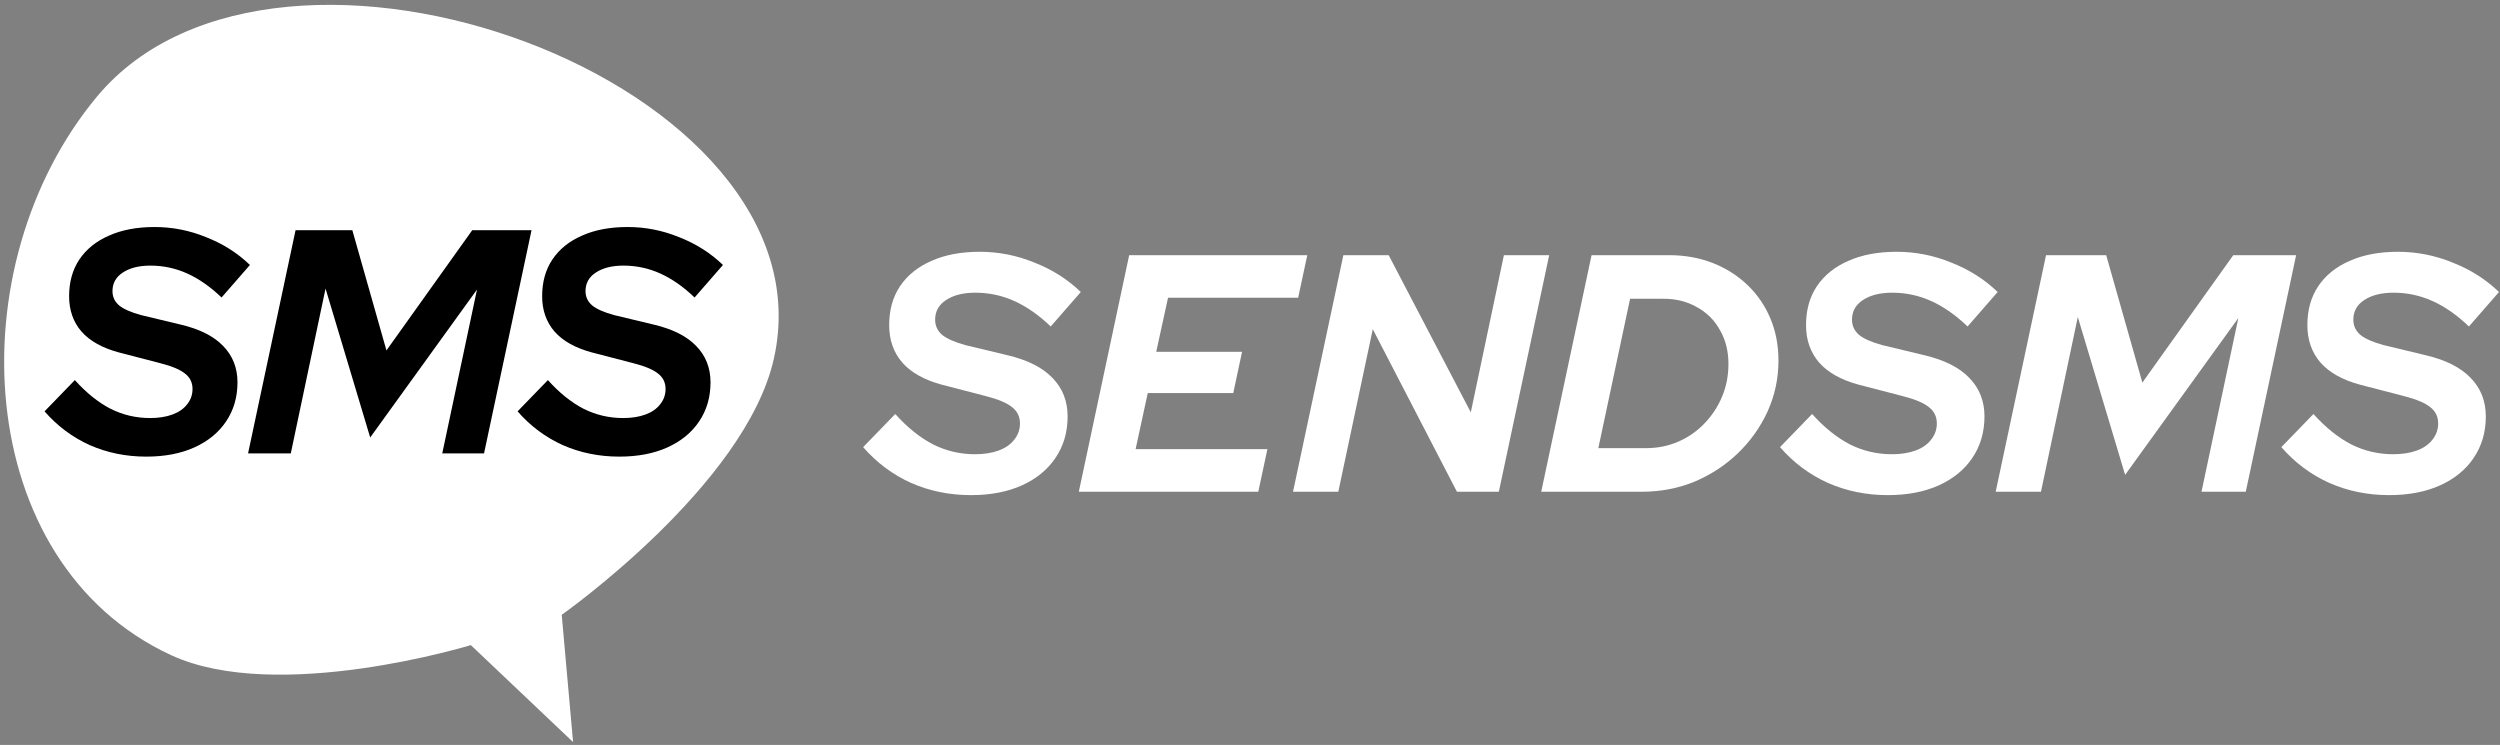
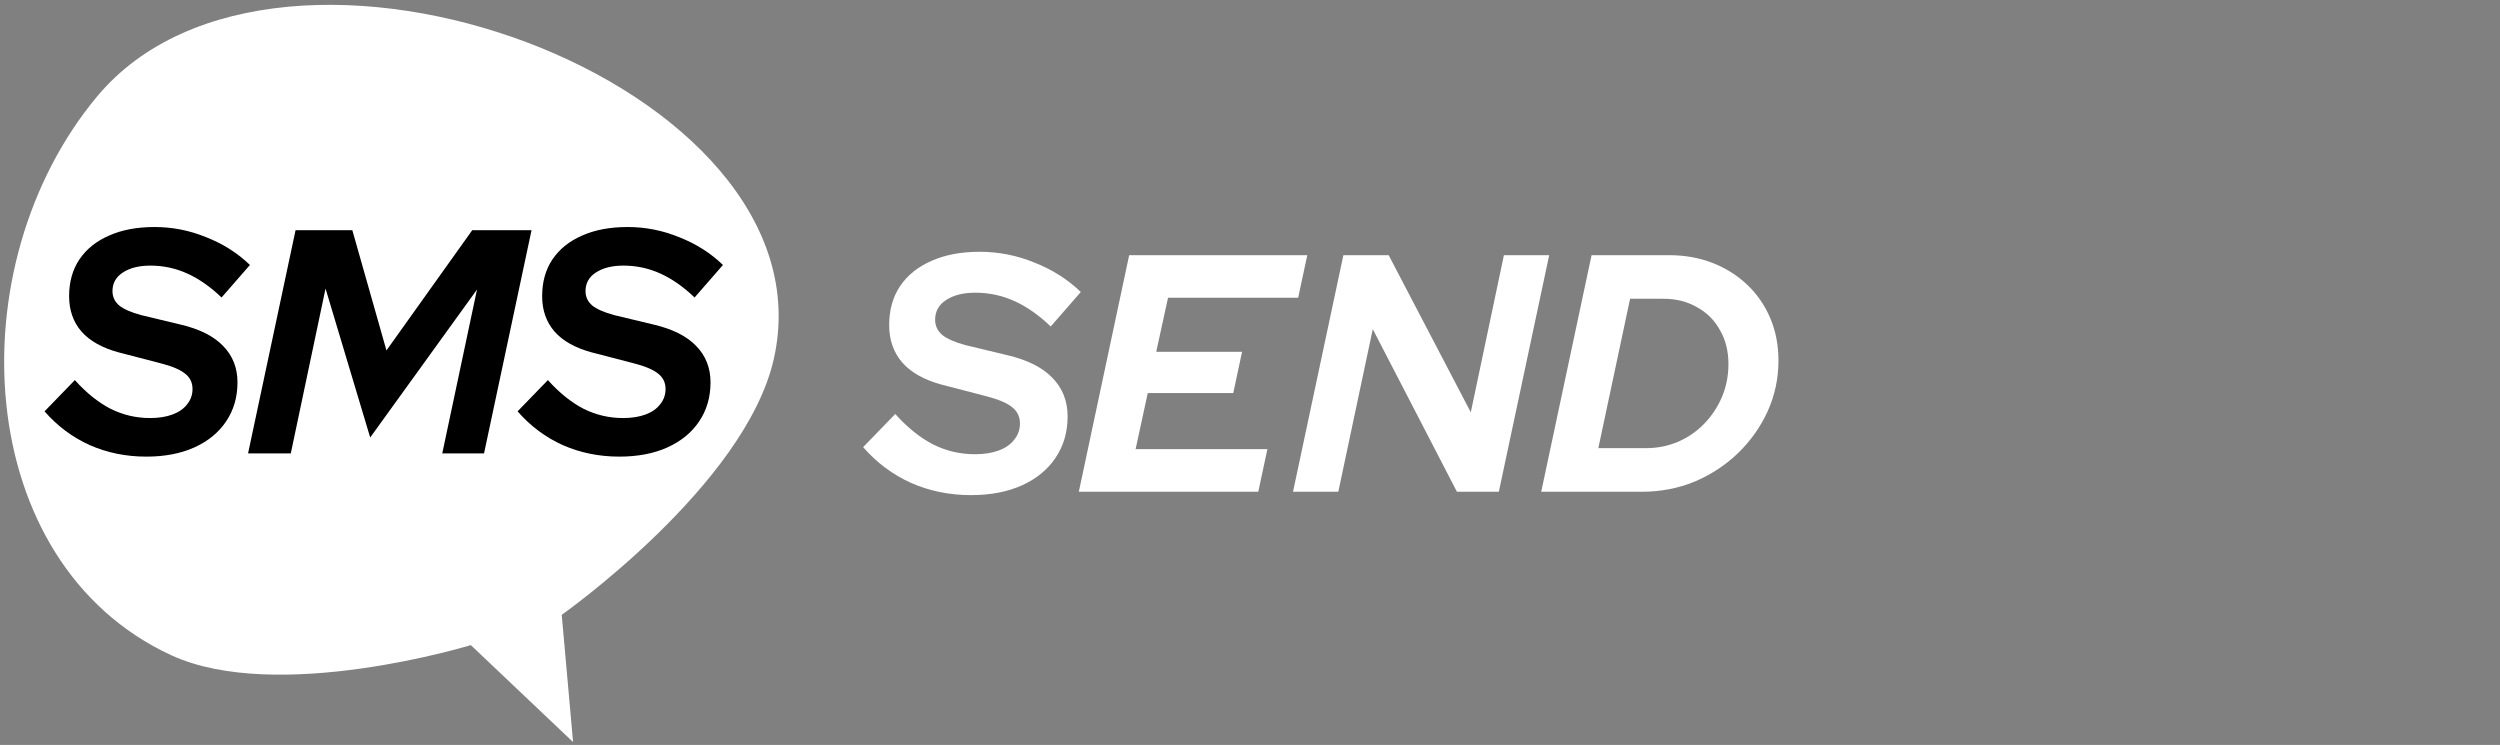
<svg xmlns="http://www.w3.org/2000/svg" width="443" height="132" viewBox="0 0 443 132" fill="none">
  <rect x="0" y="0" width="443" height="132" fill="#808080" stroke="none" />
  <path d="M99.538 108.944L101.548 131.495L83.432 114.313C83.432 114.313 49.177 124.795 30.342 116.103C-5.077 99.756 -7.772 47.033 17.218 17.081C49.395 -21.485 148.186 14.618 137.118 63.609C132.051 86.04 99.538 108.944 99.538 108.944Z" fill="white" />
  <path d="M109.743 80.914C106.165 80.914 102.831 80.236 99.741 78.88C96.652 77.486 93.978 75.49 91.717 72.89L97.086 67.352C99.12 69.613 101.229 71.308 103.414 72.438C105.599 73.531 107.935 74.077 110.421 74.077C111.928 74.077 113.247 73.87 114.377 73.455C115.507 73.041 116.374 72.438 116.976 71.647C117.617 70.856 117.937 69.952 117.937 68.935C117.937 67.805 117.504 66.9 116.637 66.222C115.771 65.507 114.302 64.885 112.23 64.358L104.827 62.436C101.926 61.645 99.741 60.421 98.272 58.763C96.803 57.068 96.068 54.977 96.068 52.491C96.068 49.967 96.671 47.801 97.877 45.992C99.12 44.146 100.872 42.734 103.132 41.754C105.392 40.737 108.086 40.228 111.213 40.228C114.377 40.228 117.428 40.831 120.367 42.037C123.343 43.205 125.924 44.843 128.109 46.953L123.079 52.717C121.12 50.833 119.105 49.42 117.033 48.479C114.961 47.537 112.776 47.066 110.478 47.066C108.444 47.066 106.805 47.48 105.562 48.309C104.356 49.1 103.754 50.193 103.754 51.587C103.754 52.604 104.149 53.451 104.94 54.13C105.731 54.77 107.012 55.335 108.783 55.825L115.846 57.52C119.199 58.311 121.704 59.573 123.362 61.306C125.057 63.039 125.905 65.186 125.905 67.748C125.905 70.385 125.227 72.702 123.87 74.698C122.552 76.657 120.687 78.183 118.276 79.276C115.865 80.368 113.021 80.914 109.743 80.914Z" fill="black" />
  <path d="M43.955 80.347L52.374 40.793H62.433L68.479 62.096L83.679 40.793H94.189L85.77 80.347H78.368L84.527 51.303L65.597 77.522L57.686 51.133L51.527 80.347H43.955Z" fill="black" />
  <path d="M25.922 80.914C22.343 80.914 19.009 80.236 15.92 78.88C12.831 77.486 10.156 75.49 7.896 72.89L13.264 67.352C15.298 69.613 17.408 71.308 19.593 72.438C21.778 73.531 24.113 74.077 26.6 74.077C28.107 74.077 29.425 73.87 30.555 73.455C31.685 73.041 32.552 72.438 33.155 71.647C33.795 70.856 34.115 69.952 34.115 68.935C34.115 67.805 33.682 66.9 32.816 66.222C31.949 65.507 30.48 64.885 28.408 64.358L21.005 62.436C18.105 61.645 15.92 60.421 14.45 58.763C12.981 57.068 12.247 54.977 12.247 52.491C12.247 49.967 12.849 47.801 14.055 45.992C15.298 44.146 17.05 42.734 19.31 41.754C21.57 40.737 24.264 40.228 27.391 40.228C30.555 40.228 33.607 40.831 36.545 42.037C39.521 43.205 42.102 44.843 44.287 46.953L39.258 52.717C37.299 50.833 35.283 49.42 33.211 48.479C31.139 47.537 28.954 47.066 26.656 47.066C24.622 47.066 22.983 47.48 21.74 48.309C20.535 49.1 19.932 50.193 19.932 51.587C19.932 52.604 20.327 53.451 21.118 54.13C21.91 54.77 23.19 55.335 24.961 55.825L32.025 57.52C35.377 58.311 37.883 59.573 39.54 61.306C41.235 63.039 42.083 65.186 42.083 67.748C42.083 70.385 41.405 72.702 40.049 74.698C38.73 76.657 36.865 78.183 34.454 79.276C32.043 80.368 29.199 80.914 25.922 80.914Z" fill="black" />
-   <path d="M423.359 87.736C419.566 87.736 416.033 87.017 412.759 85.58C409.485 84.103 406.65 81.987 404.255 79.232L409.944 73.363C412.1 75.759 414.336 77.555 416.652 78.753C418.967 79.911 421.443 80.49 424.078 80.49C425.675 80.49 427.072 80.27 428.27 79.831C429.467 79.392 430.386 78.753 431.025 77.915C431.703 77.076 432.043 76.118 432.043 75.04C432.043 73.842 431.583 72.884 430.665 72.165C429.747 71.407 428.19 70.748 425.994 70.189L418.149 68.153C415.075 67.314 412.759 66.017 411.202 64.26C409.645 62.464 408.866 60.248 408.866 57.613C408.866 54.938 409.505 52.642 410.783 50.726C412.1 48.769 413.957 47.272 416.352 46.234C418.748 45.156 421.602 44.617 424.916 44.617C428.27 44.617 431.504 45.256 434.618 46.534C437.772 47.771 440.507 49.508 442.822 51.744L437.492 57.852C435.416 55.856 433.28 54.359 431.084 53.361C428.889 52.363 426.573 51.864 424.137 51.864C421.982 51.864 420.245 52.303 418.927 53.181C417.65 54.02 417.011 55.177 417.011 56.654C417.011 57.733 417.43 58.631 418.269 59.349C419.107 60.028 420.464 60.627 422.341 61.146L429.827 62.943C433.38 63.781 436.035 65.119 437.792 66.955C439.588 68.792 440.487 71.067 440.487 73.782C440.487 76.577 439.768 79.032 438.331 81.148C436.933 83.225 434.957 84.841 432.402 85.999C429.847 87.157 426.832 87.736 423.359 87.736Z" fill="white" />
-   <path d="M353.635 87.137L362.558 45.216H373.218L379.626 67.794L395.736 45.216H406.875L397.951 87.137H390.106L396.634 56.355L376.572 84.143L368.187 56.175L361.66 87.137H353.635Z" fill="white" />
-   <path d="M334.522 87.736C330.729 87.736 327.196 87.017 323.922 85.58C320.648 84.103 317.813 81.987 315.418 79.232L321.107 73.363C323.263 75.759 325.499 77.555 327.815 78.753C330.13 79.911 332.606 80.49 335.241 80.49C336.838 80.49 338.235 80.27 339.433 79.831C340.631 79.392 341.549 78.753 342.188 77.915C342.866 77.076 343.206 76.118 343.206 75.04C343.206 73.842 342.747 72.884 341.828 72.165C340.91 71.407 339.353 70.748 337.157 70.189L329.312 68.153C326.238 67.314 323.922 66.017 322.365 64.26C320.808 62.464 320.029 60.248 320.029 57.613C320.029 54.938 320.668 52.642 321.946 50.726C323.263 48.769 325.12 47.272 327.515 46.234C329.911 45.156 332.765 44.617 336.079 44.617C339.433 44.617 342.667 45.256 345.781 46.534C348.935 47.771 351.67 49.508 353.985 51.744L348.655 57.852C346.579 55.856 344.443 54.359 342.247 53.361C340.052 52.363 337.736 51.864 335.301 51.864C333.145 51.864 331.408 52.303 330.09 53.181C328.813 54.02 328.174 55.177 328.174 56.654C328.174 57.733 328.593 58.631 329.432 59.349C330.27 60.028 331.627 60.627 333.504 61.146L340.99 62.943C344.543 63.781 347.198 65.119 348.955 66.955C350.751 68.792 351.65 71.067 351.65 73.782C351.65 76.577 350.931 79.032 349.494 81.148C348.096 83.225 346.12 84.841 343.565 85.999C341.01 87.157 337.995 87.736 334.522 87.736Z" fill="white" />
  <path d="M273.103 87.137L282.026 45.216H295.74C298.535 45.216 301.11 45.675 303.465 46.593C305.821 47.512 307.877 48.809 309.634 50.486C311.39 52.163 312.748 54.139 313.706 56.415C314.664 58.691 315.143 61.186 315.143 63.901C315.143 67.055 314.505 70.049 313.227 72.884C311.949 75.679 310.193 78.154 307.957 80.31C305.761 82.426 303.206 84.103 300.291 85.341C297.377 86.538 294.263 87.137 290.949 87.137H273.103ZM283.223 79.412H291.668C293.704 79.412 295.6 79.032 297.357 78.274C299.114 77.515 300.651 76.457 301.968 75.1C303.326 73.703 304.384 72.106 305.142 70.309C305.901 68.512 306.28 66.576 306.28 64.5C306.28 62.224 305.781 60.228 304.783 58.511C303.825 56.754 302.467 55.397 300.711 54.439C298.994 53.441 297.018 52.941 294.782 52.941H288.853L283.223 79.412Z" fill="white" />
  <path d="M229.123 87.137L238.046 45.216H246.071L260.624 73.064L266.493 45.216H274.518L265.594 87.137H258.168L243.256 58.331L237.148 87.137H229.123Z" fill="white" />
-   <path d="M191.167 87.137L200.09 45.216H231.651L230.034 52.762H206.977L204.881 62.344H220.093L218.535 69.65H203.384L201.228 79.591H224.584L222.967 87.137H191.167Z" fill="white" />
+   <path d="M191.167 87.137L200.09 45.216H231.651L230.034 52.762H206.977L204.881 62.344H220.093L218.535 69.65H203.384L201.228 79.591H224.584L222.967 87.137Z" fill="white" />
  <path d="M172.054 87.736C168.261 87.736 164.728 87.017 161.454 85.58C158.18 84.103 155.346 81.987 152.95 79.232L158.639 73.363C160.795 75.759 163.031 77.555 165.347 78.753C167.663 79.911 170.138 80.49 172.773 80.49C174.37 80.49 175.767 80.27 176.965 79.831C178.163 79.392 179.081 78.753 179.72 77.915C180.399 77.076 180.738 76.118 180.738 75.04C180.738 73.842 180.279 72.884 179.36 72.165C178.442 71.407 176.885 70.748 174.689 70.189L166.844 68.153C163.77 67.314 161.454 66.017 159.897 64.26C158.34 62.464 157.562 60.248 157.562 57.613C157.562 54.938 158.2 52.642 159.478 50.726C160.795 48.769 162.652 47.272 165.047 46.234C167.443 45.156 170.298 44.617 173.611 44.617C176.965 44.617 180.199 45.256 183.313 46.534C186.467 47.771 189.202 49.508 191.518 51.744L186.188 57.852C184.112 55.856 181.976 54.359 179.78 53.361C177.584 52.363 175.268 51.864 172.833 51.864C170.677 51.864 168.94 52.303 167.623 53.181C166.345 54.02 165.706 55.177 165.706 56.654C165.706 57.733 166.125 58.631 166.964 59.349C167.802 60.028 169.16 60.627 171.036 61.146L178.522 62.943C182.075 63.781 184.73 65.119 186.487 66.955C188.284 68.792 189.182 71.067 189.182 73.782C189.182 76.577 188.463 79.032 187.026 81.148C185.629 83.225 183.652 84.841 181.097 85.999C178.542 87.157 175.528 87.736 172.054 87.736Z" fill="white" />
</svg>